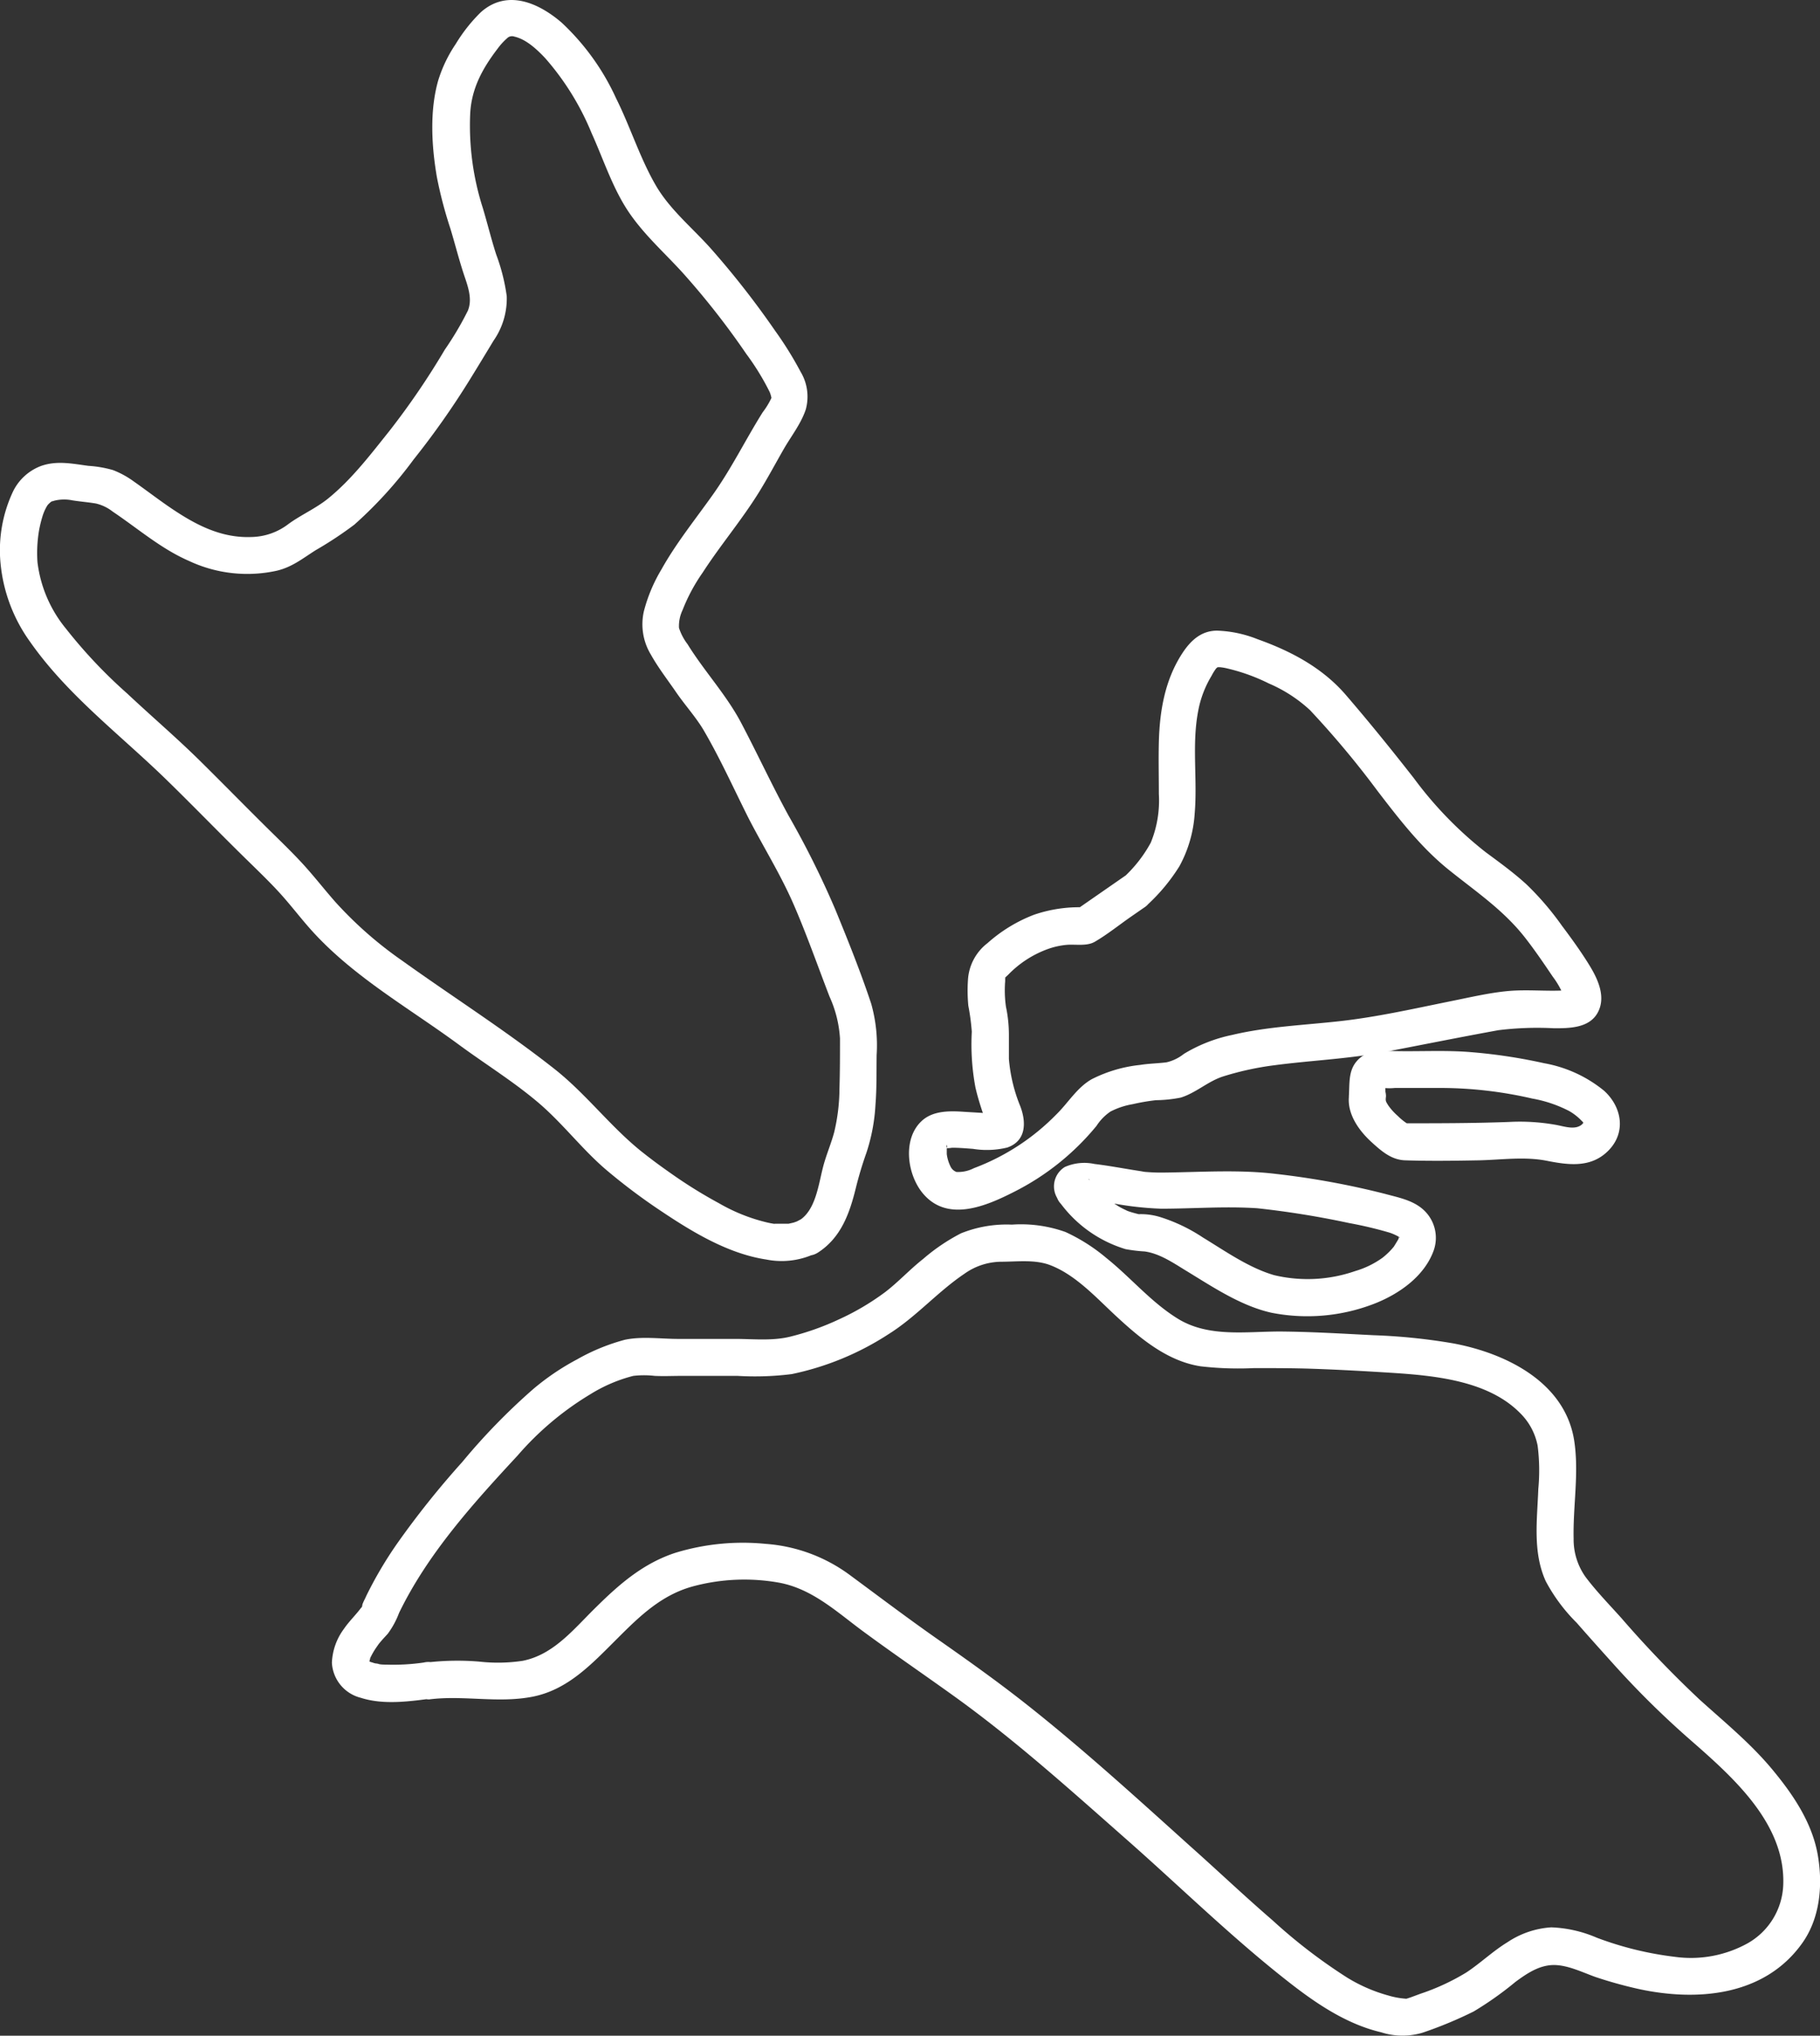
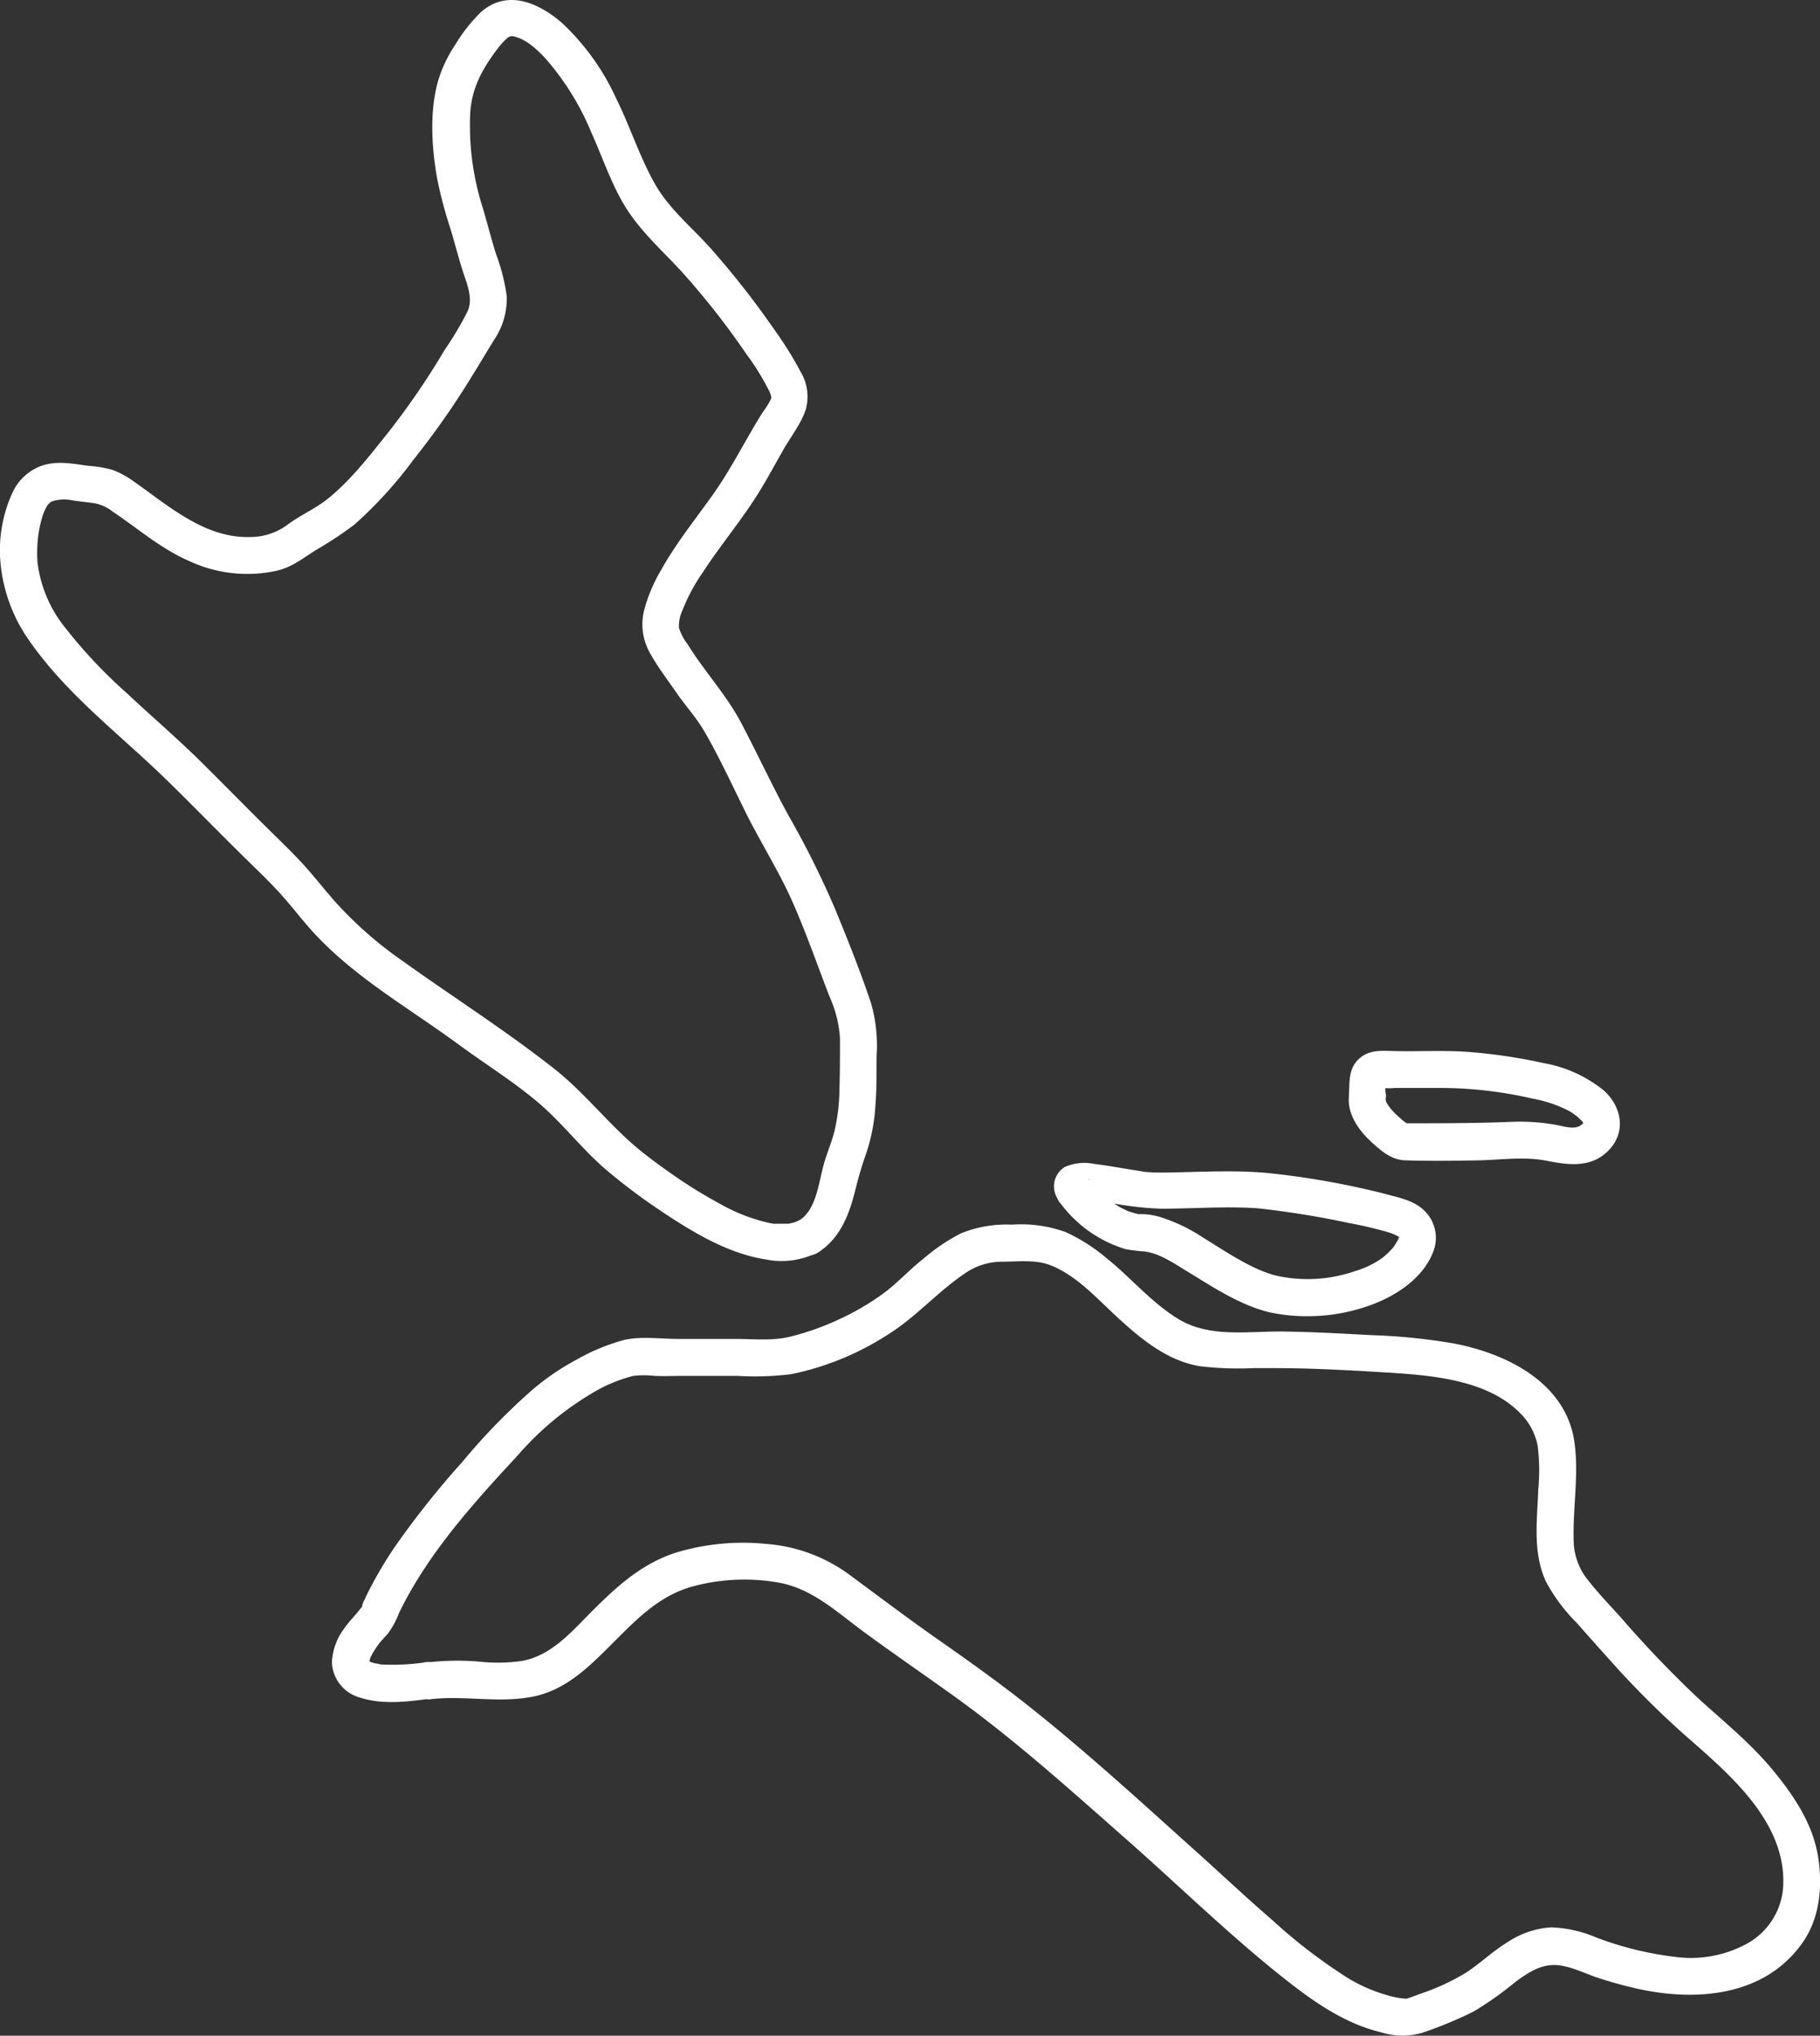
<svg xmlns="http://www.w3.org/2000/svg" viewBox="0 0 245.77 274.83">
  <rect x="0" y="0" width="245.77" height="274.83" fill="#333333" stroke="none" />
  <defs>
    <style>.cls-1{fill:#fff;}</style>
  </defs>
  <g id="Layer_2" data-name="Layer 2">
    <g id="Layer_1-2" data-name="Layer 1">
      <path class="cls-1" d="M110.46,169.1c3.1-2,4.26-5.27,5.1-8.67a50,50,0,0,1,1.44-4.8,24.85,24.85,0,0,0,1.22-6.46c.18-2.24.13-4.49.16-6.74a20.57,20.57,0,0,0-.74-6.94c-1.42-4.28-3.13-8.53-4.84-12.7a121.51,121.51,0,0,0-6.31-12.67c-2.24-4.1-4.21-8.36-6.39-12.5-2-3.81-5-7-7.26-10.66a7.29,7.29,0,0,1-1.15-2.19,5,5,0,0,1,.48-2.4,24,24,0,0,1,2.72-5.07c2.38-3.68,5.2-7,7.54-10.75,1.24-2,2.3-4,3.45-6,1-1.72,2.3-3.37,2.93-5.27a6.51,6.51,0,0,0-.7-5.09,48,48,0,0,0-3.45-5.55,117.37,117.37,0,0,0-8.48-10.87c-2.52-2.88-5.62-5.34-7.58-8.67-2.18-3.73-3.49-8-5.4-11.82A32.29,32.29,0,0,0,75.85,3.06C72.7.35,68.46-1.49,64.93,1.65a21.72,21.72,0,0,0-3.39,4.29,18.44,18.44,0,0,0-2.37,4.94C58,15,58.28,19.75,59,23.93a56.92,56.92,0,0,0,1.81,6.9c.61,2,1.11,4,1.76,6,.52,1.6,1.3,3.44.61,5.11a42.24,42.24,0,0,1-3.11,5.26,103,103,0,0,1-7.5,11c-2.55,3.19-5.08,6.52-8.27,9.11-1.65,1.33-3.62,2.18-5.33,3.42a8.46,8.46,0,0,1-5.05,1.77c-4.06.15-7.48-1.64-10.77-3.86-1.72-1.16-3.37-2.44-5.07-3.63a12.17,12.17,0,0,0-2.83-1.55,15.48,15.48,0,0,0-3.32-.57c-2.16-.29-4.21-.73-6.34,0a6.91,6.91,0,0,0-3.81,3.42A18.59,18.59,0,0,0,.08,76.13a21.56,21.56,0,0,0,4,10.54c5.09,7.26,12.29,12.62,18.57,18.77,3.32,3.24,6.55,6.57,9.86,9.83,1.68,1.66,3.41,3.29,5,5s2.88,3.44,4.37,5.12c5.68,6.4,13.27,10.63,20.09,15.65,3.53,2.6,7.29,4.92,10.64,7.75s5.92,6.29,9.2,9.1a80.33,80.33,0,0,0,7.57,5.68c4.2,2.81,9,5.7,14.09,6.47a10.62,10.62,0,0,0,7-1c2.79-1.61.27-5.93-2.52-4.32-.11.06-.67.34-.38.21s-.3.1-.42.13l-.66.15c-.29.06.15,0,.17,0l-.4,0c-.5,0-1,0-1.48,0s.25.06-.32,0c-.31-.05-.61-.11-.91-.18a24,24,0,0,1-6.43-2.57,63.61,63.61,0,0,1-6.25-3.86c-.89-.62-1.77-1.25-2.64-1.9-.2-.15-1.12-.86-.62-.47l-.92-.72c-4.31-3.44-7.61-7.93-12-11.34-6.57-5.16-13.65-9.65-20.43-14.51a52.52,52.52,0,0,1-9-7.92c-1.39-1.58-2.68-3.23-4.08-4.79s-3.18-3.28-4.81-4.88c-3.14-3.1-6.22-6.25-9.36-9.35s-6.54-6-9.82-9.08A66.85,66.85,0,0,1,8.93,84.9a17.42,17.42,0,0,1-3.87-9,18.35,18.35,0,0,1,.2-4.22,17,17,0,0,1,.51-2.08,6.33,6.33,0,0,1,.63-1.37A2.66,2.66,0,0,1,7,67.68c-.07,0,.17,0,.28-.07a5.55,5.55,0,0,1,2.5-.06c1.06.17,2.14.25,3.19.43a5.82,5.82,0,0,1,2.25,1.09c3.4,2.28,6.5,5,10.26,6.64a18.53,18.53,0,0,0,11.89,1.34c2.08-.49,3.49-1.65,5.24-2.76a51,51,0,0,0,5.24-3.46,56.69,56.69,0,0,0,8-8.79,110,110,0,0,0,7.57-10.75c1.09-1.76,2.16-3.53,3.23-5.3a9.94,9.94,0,0,0,1.78-6A26.14,26.14,0,0,0,67,34.34c-.66-2.05-1.17-4.15-1.79-6.22a36.56,36.56,0,0,1-1.72-12.68c.15-3.44,1.64-6.17,3.7-8.86a8.45,8.45,0,0,1,1.26-1.39.94.94,0,0,1,1-.25c1.62.36,3.09,1.76,4.19,2.93A36,36,0,0,1,79.9,18c1.63,3.6,2.88,7.57,5.14,10.83s5.19,5.73,7.73,8.65a105.37,105.37,0,0,1,8,10.29,33.93,33.93,0,0,1,3.16,5.14,3.69,3.69,0,0,1,.24.8c0-.23,0-.19,0,.08,0-.06.07-.35,0-.06A10.36,10.36,0,0,1,103,55.65c-2.3,3.66-4.19,7.54-6.7,11.08-2.38,3.36-5,6.59-7,10.18a21.26,21.26,0,0,0-2.35,5.61,7.89,7.89,0,0,0,.94,5.85c1,1.79,2.27,3.42,3.43,5.11s2.58,3.25,3.64,5c2.29,3.9,4.15,8.06,6.18,12.09,2,3.86,4.27,7.5,6,11.46s3.27,8.34,4.88,12.52a15.93,15.93,0,0,1,1.41,5.65c0,2.24,0,4.49-.07,6.73a25.9,25.9,0,0,1-.7,5.88c-.43,1.63-1.12,3.17-1.53,4.8-.62,2.42-1,5.74-3.16,7.13C105.23,166.5,107.74,170.83,110.46,169.1Z" />
      <path class="cls-1" d="M57.93,229.43c4.65-.6,9.32.55,14-.37,4.81-.95,8.06-4.5,11.4-7.82,3-3,5.93-5.87,10.16-7.05a26.7,26.7,0,0,1,11.73-.52c4.4.82,7.65,3.83,11.13,6.42,4.06,3,8.25,5.86,12.36,8.81,8.3,5.95,15.84,12.76,23.5,19.51,7.41,6.53,14.48,13.5,22.3,19.55,3.6,2.78,7.54,5.36,12,6.41a9.45,9.45,0,0,0,5.57.06,55.09,55.09,0,0,0,6.92-2.87,45.41,45.41,0,0,0,5.65-4c1.59-1.17,3.32-2.34,5.37-2.27,1.85.07,3.71,1,5.45,1.62a57.66,57.66,0,0,0,5.75,1.6c7.9,1.73,17,1,22.11-6.12,2.43-3.37,2.83-7.79,2.17-11.78-.7-4.28-3.13-8-5.8-11.27-3-3.73-6.65-6.69-10.18-9.88a147.61,147.61,0,0,1-10.56-11c-1.63-1.82-3.38-3.61-4.84-5.55a8.72,8.72,0,0,1-1.62-5.18c-.1-4.41.75-8.83.08-13.22-1.22-7.91-9.22-11.81-16.3-13.14a79.7,79.7,0,0,0-10.8-1.11c-4.21-.21-8.43-.47-12.65-.5-4.66,0-9.67.82-13.81-1.75-3.59-2.22-6.32-5.53-9.59-8.15a24.22,24.22,0,0,0-5.54-3.53,17.82,17.82,0,0,0-7.25-1,16.46,16.46,0,0,0-6.88,1.18,26.07,26.07,0,0,0-5.12,3.47c-1.78,1.4-3.32,3.09-5.11,4.46a34.17,34.17,0,0,1-6.28,3.7,35.52,35.52,0,0,1-6.56,2.32c-2.37.58-4.88.31-7.3.3-2.6,0-5.2,0-7.8,0-2.35,0-4.87-.37-7.19.11a27.2,27.2,0,0,0-6.45,2.64,33.31,33.31,0,0,0-5.92,4,85.18,85.18,0,0,0-9.6,9.86,119,119,0,0,0-8.79,11,53.56,53.56,0,0,0-3.58,5.9c-.26.51-.52,1-.76,1.54a7.07,7.07,0,0,0-.36.79c0,.16-.17.65,0,.29,0,.06-.12.1-.17.16-.74,1-1.63,1.83-2.33,2.86a8.21,8.21,0,0,0-1.62,4.57,5.16,5.16,0,0,0,3.9,4.73c3.11,1,6.68.48,9.83.06,1.34-.18,2.07-1.9,1.75-3.08a2.57,2.57,0,0,0-3.08-1.74,28.53,28.53,0,0,1-5.06.28c-.33,0-.67,0-1-.07s.07,0,.11,0l-.41-.08c-.25,0-.49-.12-.73-.18l-.31-.11c.11,0,.44.23.17.06s-.31-.2-.46-.28c.34.18.34.26.06,0,.18.18.36.48.12.1.06.1.16.55.07.06,0,.26,0,.66,0,.2s0,0,0,.17a7,7,0,0,0,.26-.95s-.28.54,0,.09c.08-.14.15-.3.23-.44a9.45,9.45,0,0,1,.53-.86l.25-.36c.05-.08.43-.57.12-.18s.28-.33.4-.46c.26-.3.53-.58.79-.87a11.46,11.46,0,0,0,1.53-2.82c3.88-8,10-14.77,16-21.24a40.64,40.64,0,0,1,9.83-8.28,20.65,20.65,0,0,1,5.8-2.48,12.69,12.69,0,0,1,2.89,0c1.21.06,2.43,0,3.65,0,2.51,0,5,0,7.54,0a39.67,39.67,0,0,0,7.31-.24,38.26,38.26,0,0,0,13.09-5.4c3.73-2.34,6.6-5.7,10.24-8.15a8.68,8.68,0,0,1,4.94-1.62c2.13,0,4.49-.32,6.53.42,3.57,1.32,6.43,4.56,9.17,7.07,3.2,2.95,6.82,5.95,11.26,6.63a44.63,44.63,0,0,0,7.22.24c2.63,0,5.26,0,7.88.09,3.52.12,7.06.32,10.58.54,5.94.38,13.12,1.06,17.44,5.43a8.41,8.41,0,0,1,2.38,4.42,26.52,26.52,0,0,1,.09,5.84c-.15,4.18-.78,8.49,1,12.44a23.36,23.36,0,0,0,4.18,5.62c1.62,1.85,3.26,3.68,4.91,5.51a121.1,121.1,0,0,0,10.25,10.14c5.71,5,13,11.29,12.74,19.64a9.46,9.46,0,0,1-4.84,8,15.82,15.82,0,0,1-9.81,1.81,45,45,0,0,1-10.53-2.58,17.06,17.06,0,0,0-6.15-1.4,12,12,0,0,0-5.9,2c-2,1.22-3.65,2.83-5.58,4.1a30.33,30.33,0,0,1-6.17,2.86l-1.38.51-.53.17c-.15,0-.44,0,0,0a10.85,10.85,0,0,1-2.45-.44,21.47,21.47,0,0,1-5.56-2.42,72.86,72.86,0,0,1-10.09-7.75c-3.78-3.26-7.4-6.7-11.11-10-7.24-6.52-14.49-13.13-22.14-19.17-3.89-3.07-7.93-5.94-12-8.79s-7.82-5.69-11.71-8.56a21.74,21.74,0,0,0-11.45-4.28,31.21,31.21,0,0,0-12.19,1.2c-4.29,1.4-7.49,4.15-10.65,7.27-3,2.91-5.73,6.48-10,7.32a22.52,22.52,0,0,1-5.8.11,35.42,35.42,0,0,0-6.83.08,2.57,2.57,0,0,0-2.5,2.5A2.52,2.52,0,0,0,57.93,229.43Z" />
-       <path class="cls-1" d="M155.06,122.05a25.13,25.13,0,0,0,4.21-5.11,17.12,17.12,0,0,0,2.06-7.13c.39-4.59-.41-9.32.48-13.87a14.09,14.09,0,0,1,1.79-4.69,7,7,0,0,1,.62-1s.61-.54.28-.28-.27.07.28.11a7.19,7.19,0,0,1,1.06.19,25.49,25.49,0,0,1,5.5,2,19.4,19.4,0,0,1,5.57,3.61,124.89,124.89,0,0,1,9.11,10.9c2.93,3.82,5.88,7.65,9.66,10.68,3.61,2.9,7.3,5.37,10.2,9.05,1.35,1.72,2.58,3.53,3.8,5.34a11.41,11.41,0,0,1,1.44,2.51c.3.86.06.24.49-.44.26-.4.35-.16.24-.27a3.69,3.69,0,0,1-.56.06c-2.56.14-5.13-.15-7.69.09s-5.29.89-7.9,1.41c-4.92,1-9.85,2.11-14.84,2.66s-9.76.73-14.51,1.86a20.54,20.54,0,0,0-6.48,2.55,5.91,5.91,0,0,1-2.35,1.14c-1.18.15-2.37.16-3.55.35a18.7,18.7,0,0,0-6.55,1.93c-2,1.14-3.17,3.19-4.78,4.76a30.57,30.57,0,0,1-11.13,7.25,4.61,4.61,0,0,1-2.35.51,1.43,1.43,0,0,1-.81-.75,5.36,5.36,0,0,1-.5-1.66c0,.11,0-.56,0-.76,0,.36,0-.11,0-.13-.1-.83.18.1,0,0,0,0,0-.08,0,0s-.46.13,0,.09c.12,0,.4,0,.71-.06.94,0,1.88.08,2.82.15a11.72,11.72,0,0,0,4.65-.18c2.55-.89,2.57-3.39,1.76-5.54a21.54,21.54,0,0,1-1.55-6.42c0-1.09,0-2.19,0-3.29a18.36,18.36,0,0,0-.4-3.77,15.76,15.76,0,0,1-.12-3.22,3.8,3.8,0,0,0,0-.75c-.06-.31,0,0,0,.11s.2-.11,0,0,.38-.39.44-.46a14.14,14.14,0,0,1,5.16-3.39,10.27,10.27,0,0,1,2.84-.64c1.16-.07,2.6.2,3.65-.39,1.73-1,3.35-2.32,5-3.46l1.66-1.15a2.56,2.56,0,0,0,.9-3.42,2.52,2.52,0,0,0-3.42-.9l-6.66,4.62,1.26-.35a18.73,18.73,0,0,0-6.93,1,20.35,20.35,0,0,0-6.26,3.82,6.76,6.76,0,0,0-2.65,5,22.08,22.08,0,0,0,.05,3.45,30,30,0,0,1,.47,3.52,31.54,31.54,0,0,0,.49,7.51c.25,1.1.58,2.19.94,3.27.13.38.28.76.42,1.14a2.36,2.36,0,0,0,.16.47c.09.63.3.44.64-.56q1.11-1.11.3-.81c.2.08-.58,0-.75,0l-.89-.07-2.34-.14c-1.9-.13-4.13-.18-5.65,1.16-2.77,2.44-2.06,7.47.2,10,3.31,3.75,8.44,1.55,12.12-.32A34.39,34.39,0,0,0,148.07,152a6.78,6.78,0,0,1,1.88-1.93,10.23,10.23,0,0,1,3-1,28,28,0,0,1,3.15-.54,18,18,0,0,0,3.35-.35c2.06-.64,3.63-2.17,5.67-2.84a39.83,39.83,0,0,1,7-1.53c4.85-.64,9.74-.84,14.57-1.73,5.23-1,10.43-2.05,15.66-3a42.82,42.82,0,0,1,7.51-.26c2,0,4.71,0,5.87-2.07s.1-4.45-1-6.27-2.49-3.75-3.83-5.53a38.84,38.84,0,0,0-4.73-5.52c-1.74-1.6-3.68-3-5.56-4.39a51.63,51.63,0,0,1-9.7-10c-3-3.83-6-7.54-9.17-11.22s-7.42-5.92-11.91-7.52a16.18,16.18,0,0,0-5.47-1.16c-2.15,0-3.58,1.34-4.7,3.05-2.35,3.6-3.06,7.77-3.17,12-.06,2.33,0,4.65,0,7a15,15,0,0,1-1.09,6.57,18,18,0,0,1-3.81,4.82C149.25,120.79,152.78,124.33,155.06,122.05Z" />
      <path class="cls-1" d="M187.07,148a10.86,10.86,0,0,0,0-1.14,4.3,4.3,0,0,0,0-.51c0-.34.2-.43-.12,0s-.53.43-.06.53a7.23,7.23,0,0,0,1.47,0c2.16,0,4.31,0,6.47,0a55.31,55.31,0,0,1,12.08,1.43,17.37,17.37,0,0,1,5,1.69,7.45,7.45,0,0,1,1.66,1.3c.28.28.32.26,0,.55-.95.76-2.47.17-3.53,0a27.52,27.52,0,0,0-6.28-.38c-4.83.18-9.65.18-14.49.18l1.26.34a7.66,7.66,0,0,1-1.77-1.33,8,8,0,0,1-1.28-1.41c-.38-.61-.39-.61-.32-1.25a2.51,2.51,0,0,0-2.5-2.5,2.55,2.55,0,0,0-2.5,2.5c-.25,2.42,1.36,4.65,3.06,6.2,1.34,1.22,2.68,2.39,4.53,2.45,3.32.11,6.69.06,10,0,3-.07,6.13-.53,9.12.06s6.05,1,8.39-1.44,1.75-5.82-.63-8a17.65,17.65,0,0,0-8.11-3.73,72.36,72.36,0,0,0-9.7-1.48c-3.72-.33-7.45-.05-11.18-.18-1.64-.06-3.19,0-4.38,1.33s-1,3-1.11,4.77a2.52,2.52,0,0,0,2.5,2.5A2.55,2.55,0,0,0,187.07,148Z" />
      <path class="cls-1" d="M147.25,159.52l-.15-.2c-.21-.29.06-.1,0,0l.08.19-.21,1.6a3.16,3.16,0,0,1-.9.81c-.22.16-.25.1-.09,0,.36-.1-.19,0-.24,0,.2,0,.41,0,.61,0,.47,0,.94.06,1.41.11h.08l.39.06,1.07.17a44.05,44.05,0,0,0,7.49.92c4.32,0,8.65-.35,13-.06a121.1,121.1,0,0,1,12.4,2,52.49,52.49,0,0,1,5.51,1.31,7.43,7.43,0,0,1,1.21.55c.33.18-.16.08,0,0s-.1.27,0,.06-.07.24-.09.28-.46.77-.61,1a9.93,9.93,0,0,1-1.5,1.47A12.16,12.16,0,0,1,183,171.6a19.56,19.56,0,0,1-10.95.55c-3.43-1-6.58-3.24-9.61-5.08a22.64,22.64,0,0,0-5.83-2.78,8.87,8.87,0,0,0-2.85-.37c-.38,0,.7.17,0,0-.42-.11-.83-.21-1.24-.35a2.56,2.56,0,0,1-.49-.2c-.3-.14-.59-.28-.87-.44a15.29,15.29,0,0,1-4.34-3.91,2.52,2.52,0,0,0-3.54,0,2.55,2.55,0,0,0,0,3.53,17.07,17.07,0,0,0,8.72,6.09,20.32,20.32,0,0,0,2.56.31c2,.27,3.84,1.52,5.52,2.55,3.61,2.19,7.42,4.78,11.59,5.72A25,25,0,0,0,185.6,176c3.3-1.29,6.74-3.67,8-7.17a5.12,5.12,0,0,0-1.13-5.26c-1.45-1.51-3.54-1.87-5.47-2.4a109.75,109.75,0,0,0-14.65-2.68c-5-.61-10-.25-15.06-.19a24,24,0,0,1-2.4-.07,3.87,3.87,0,0,1-.69-.09l-1.2-.19c-1.73-.28-3.46-.6-5.21-.81a6.51,6.51,0,0,0-4,.41,3.07,3.07,0,0,0-.8,4.52,2.57,2.57,0,0,0,3.42.89A2.52,2.52,0,0,0,147.25,159.52Z" />
    </g>
  </g>
</svg>